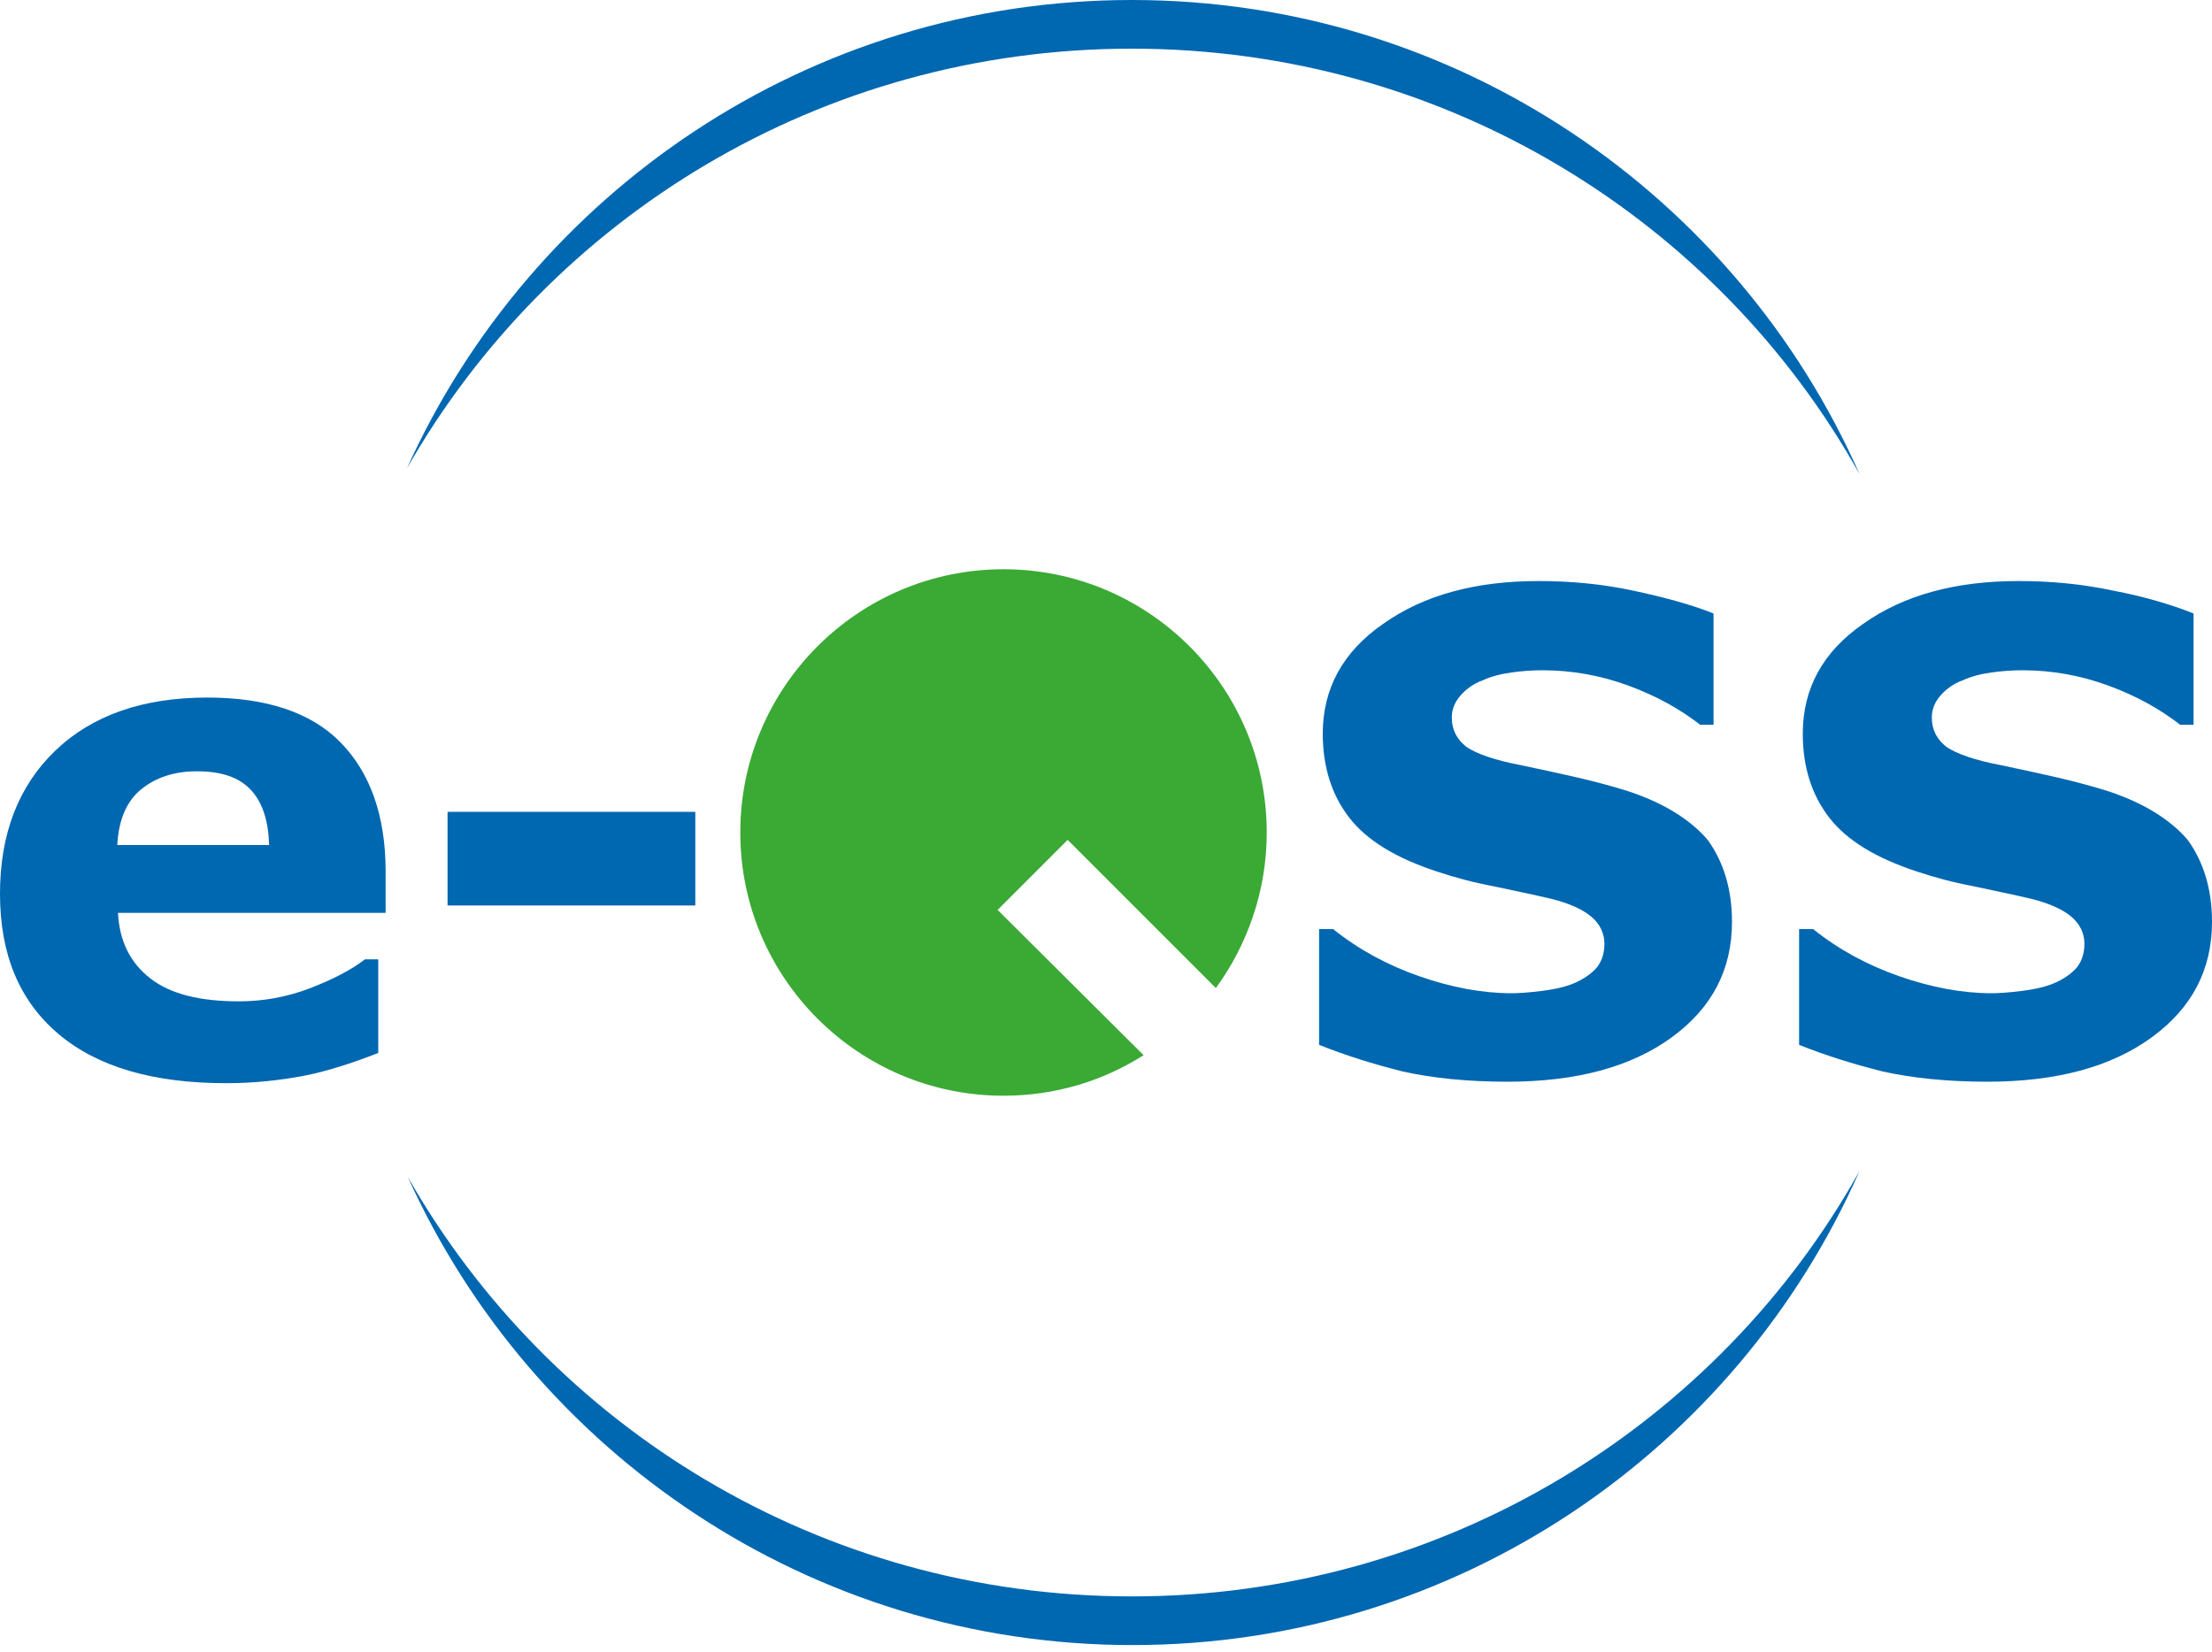
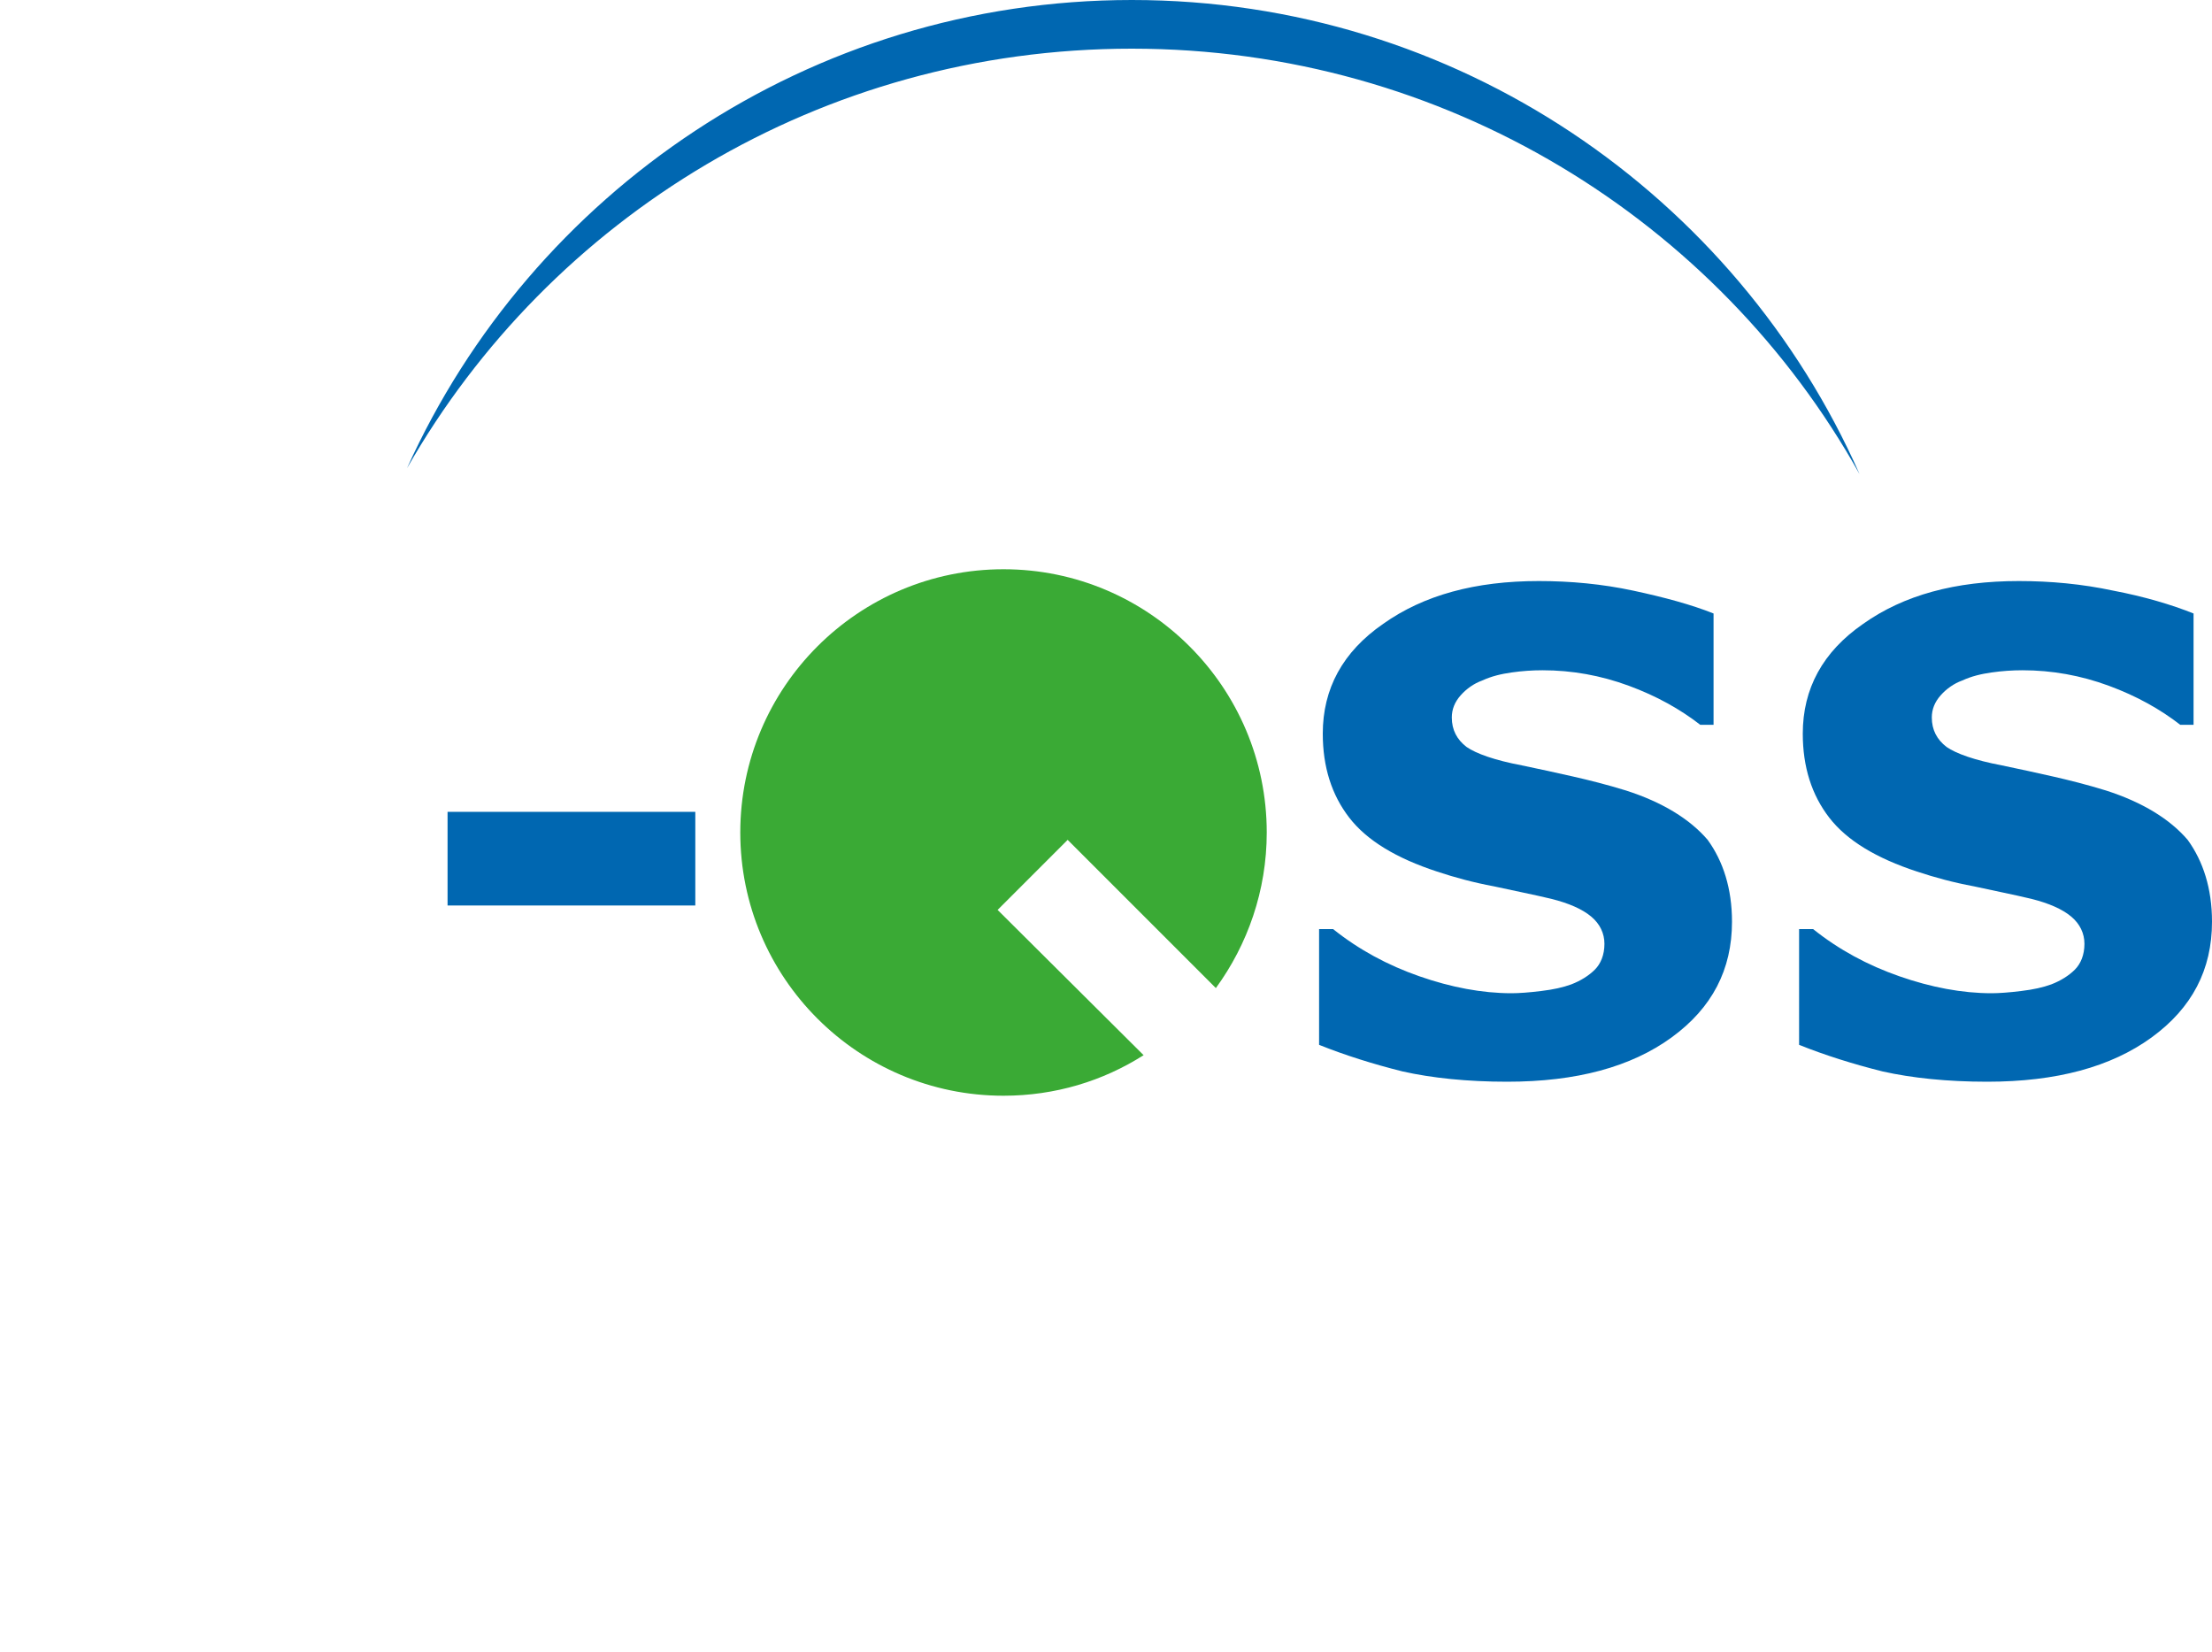
<svg xmlns="http://www.w3.org/2000/svg" version="1.1" id="Ebene_1" x="0px" y="0px" width="300px" height="224px" viewBox="0 0 300 224" style="enable-background:new 0 0 300 224;" xml:space="preserve">
  <style type="text/css">
	.st0{fill:#0067B1;}
	.st1{fill:#3AAA35;}
</style>
  <g>
    <g>
-       <path class="st0" d="M153.5,216.5c42.5,0,79.5-23.3,98.7-57.7c-16.7,37.9-54.6,64.3-98.6,64.3c-43.7,0-81.4-26.1-98.3-63.5    C74.6,193.5,111.3,216.5,153.5,216.5" />
      <path class="st0" d="M153.5,6.6c42.5,0,79.5,23.3,98.7,57.7C235.5,26.5,197.6,0,153.5,0c-43.7,0-81.4,26.1-98.3,63.5    C74.6,29.5,111.3,6.6,153.5,6.6" />
-       <path class="st0" d="M52.3,123.8H16c0.2,3.9,1.7,6.8,4.4,8.9c2.7,2.1,6.7,3.1,12,3.1c3.3,0,6.6-0.6,9.7-1.8    c3.1-1.2,5.6-2.5,7.4-3.9h1.8v12.7c-3.6,1.4-7,2.5-10.1,3.1c-3.2,0.6-6.7,1-10.5,1c-9.9,0-17.5-2.2-22.8-6.7    c-5.3-4.5-7.9-10.8-7.9-19c0-8.1,2.5-14.6,7.5-19.4c5-4.8,11.9-7.2,20.6-7.2c8,0,14.1,2,18.1,6.1s6.1,9.9,6.1,17.5 M36.5,114.6    c-0.1-3.3-0.9-5.8-2.5-7.5c-1.6-1.7-4-2.5-7.3-2.5c-3,0-5.5,0.8-7.5,2.4c-2,1.6-3.1,4.1-3.3,7.6L36.5,114.6L36.5,114.6z" />
      <rect x="60.7" y="110.1" class="st0" width="33.6" height="12.7" />
      <path class="st0" d="M234.9,125c0,6.5-2.7,11.7-8.2,15.7c-5.5,4-12.9,6-22.3,6c-5.4,0-10.2-0.5-14.2-1.4c-4-1-7.8-2.2-11.3-3.6    V126h1.9c3.5,2.8,7.4,4.9,11.7,6.4c4.3,1.5,8.5,2.3,12.5,2.3c1,0,2.4-0.1,4-0.3c1.7-0.2,3-0.5,4.1-0.9c1.3-0.5,2.4-1.2,3.2-2    c0.8-0.8,1.3-2,1.3-3.5c0-1.4-0.6-2.7-1.8-3.7c-1.2-1-3-1.8-5.4-2.4c-2.5-0.6-5.1-1.1-7.8-1.7c-2.7-0.5-5.3-1.2-7.7-2    c-5.5-1.8-9.5-4.2-11.9-7.3c-2.4-3.1-3.6-6.9-3.6-11.4c0-6.1,2.7-11.1,8.2-14.9c5.5-3.9,12.5-5.8,21.1-5.8c4.3,0,8.6,0.4,12.8,1.3    s7.9,1.9,10.9,3.1v15.1h-1.8c-2.7-2.1-5.9-3.9-9.7-5.3c-3.8-1.4-7.7-2.1-11.7-2.1c-1.4,0-2.8,0.1-4.2,0.3c-1.4,0.2-2.7,0.5-4,1.1    c-1.1,0.4-2.1,1.1-2.9,2c-0.8,0.9-1.2,1.9-1.2,3c0,1.7,0.7,3,2,4c1.3,0.9,3.8,1.8,7.5,2.5c2.4,0.5,4.7,1,6.9,1.5    c2.2,0.5,4.6,1.1,7.2,1.9c5,1.6,8.7,3.9,11.1,6.7C233.7,116.8,234.9,120.5,234.9,125" />
      <path class="st0" d="M300,125c0,6.5-2.7,11.7-8.2,15.7c-5.5,4-12.9,6-22.3,6c-5.4,0-10.2-0.5-14.2-1.4c-4-1-7.8-2.2-11.3-3.6V126    h1.9c3.5,2.8,7.4,4.9,11.7,6.4c4.3,1.5,8.5,2.3,12.5,2.3c1,0,2.4-0.1,4-0.3c1.7-0.2,3-0.5,4.1-0.9c1.3-0.5,2.4-1.2,3.2-2    c0.8-0.8,1.3-2,1.3-3.5c0-1.4-0.6-2.7-1.8-3.7c-1.2-1-3-1.8-5.4-2.4c-2.5-0.6-5.1-1.1-7.8-1.7c-2.7-0.5-5.3-1.2-7.7-2    c-5.5-1.8-9.5-4.2-11.9-7.3c-2.4-3.1-3.6-6.9-3.6-11.4c0-6.1,2.7-11.1,8.2-14.9c5.5-3.9,12.5-5.8,21.1-5.8c4.3,0,8.6,0.4,12.8,1.3    c4.2,0.8,7.9,1.9,10.9,3.1v15.1h-1.8c-2.7-2.1-5.9-3.9-9.7-5.3c-3.8-1.4-7.7-2.1-11.7-2.1c-1.4,0-2.8,0.1-4.2,0.3    c-1.4,0.2-2.7,0.5-4,1.1c-1.1,0.4-2.1,1.1-2.9,2s-1.2,1.9-1.2,3c0,1.7,0.7,3,2,4c1.3,0.9,3.8,1.8,7.5,2.5c2.4,0.5,4.7,1,6.9,1.5    c2.2,0.5,4.6,1.1,7.2,1.9c5,1.6,8.7,3.9,11.1,6.7C298.8,116.8,300,120.5,300,125" />
      <path class="st1" d="M135.3,123.4l9.5-9.5l20.1,20.1c4.3-5.9,6.9-13.2,6.9-21.1c0-19.7-16-35.7-35.7-35.7    c-19.7,0-35.7,16-35.7,35.7c0,19.7,16,35.7,35.7,35.7c7,0,13.5-2,19-5.5" />
    </g>
  </g>
</svg>